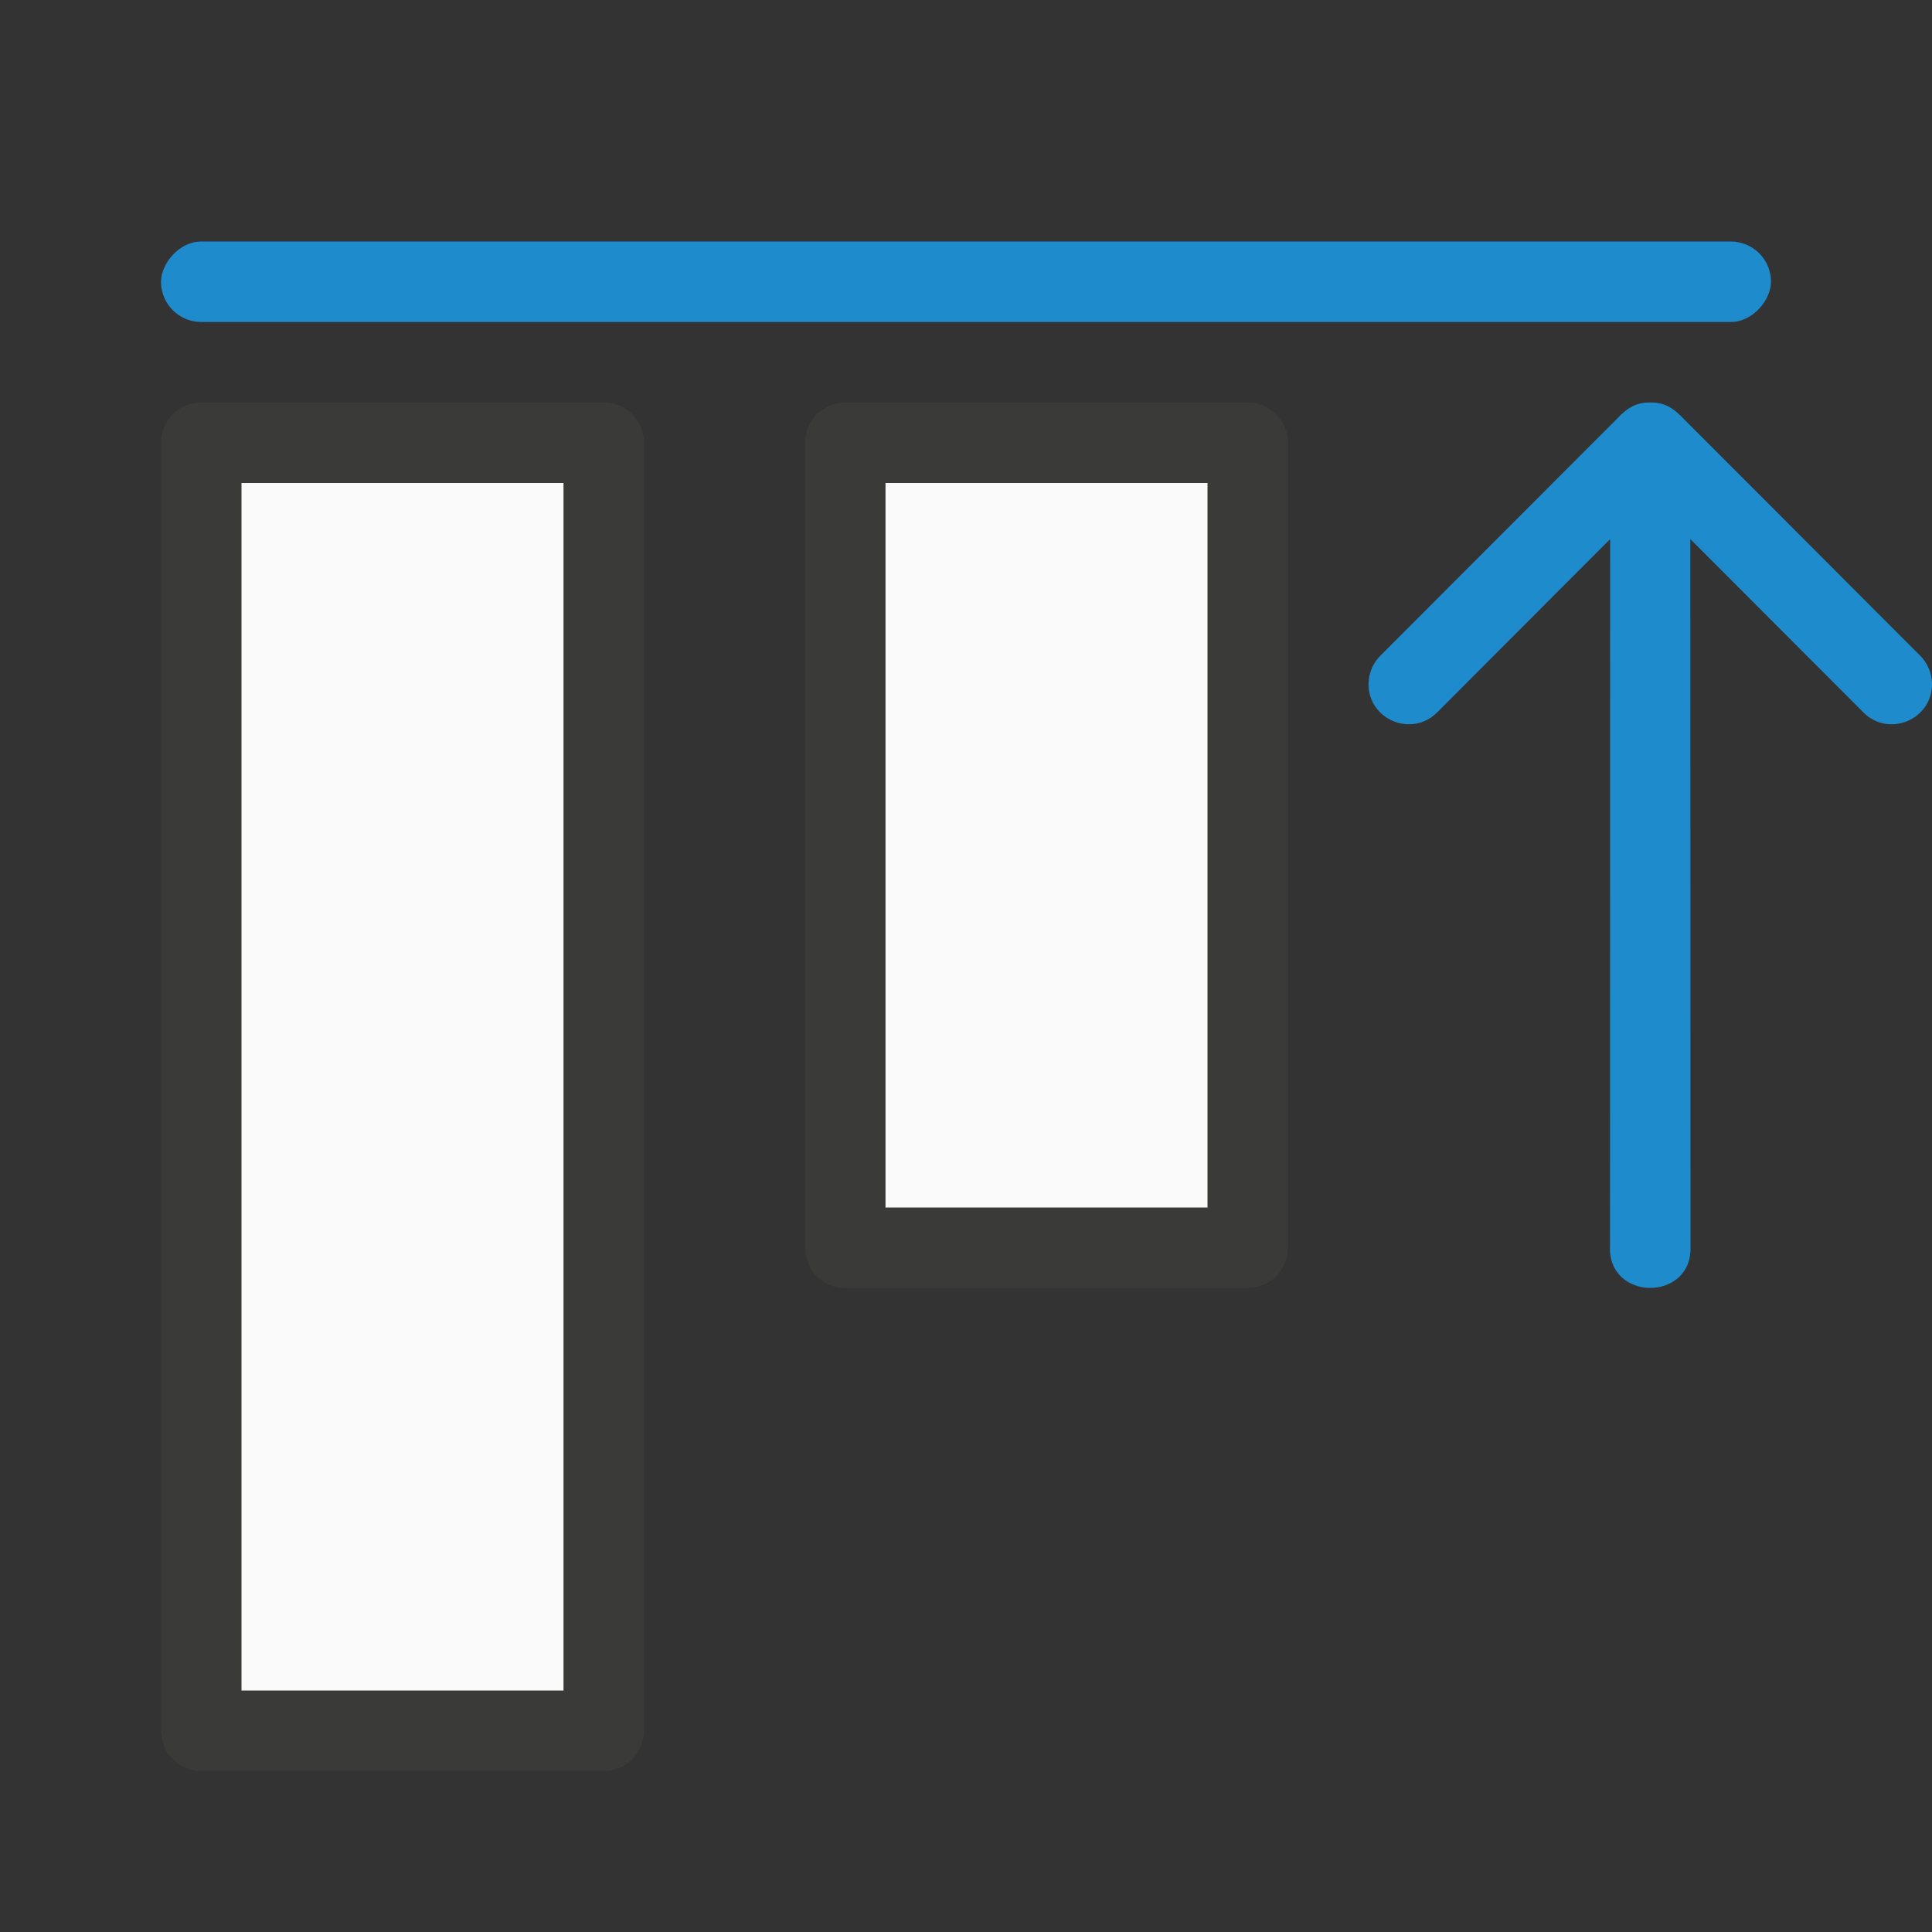
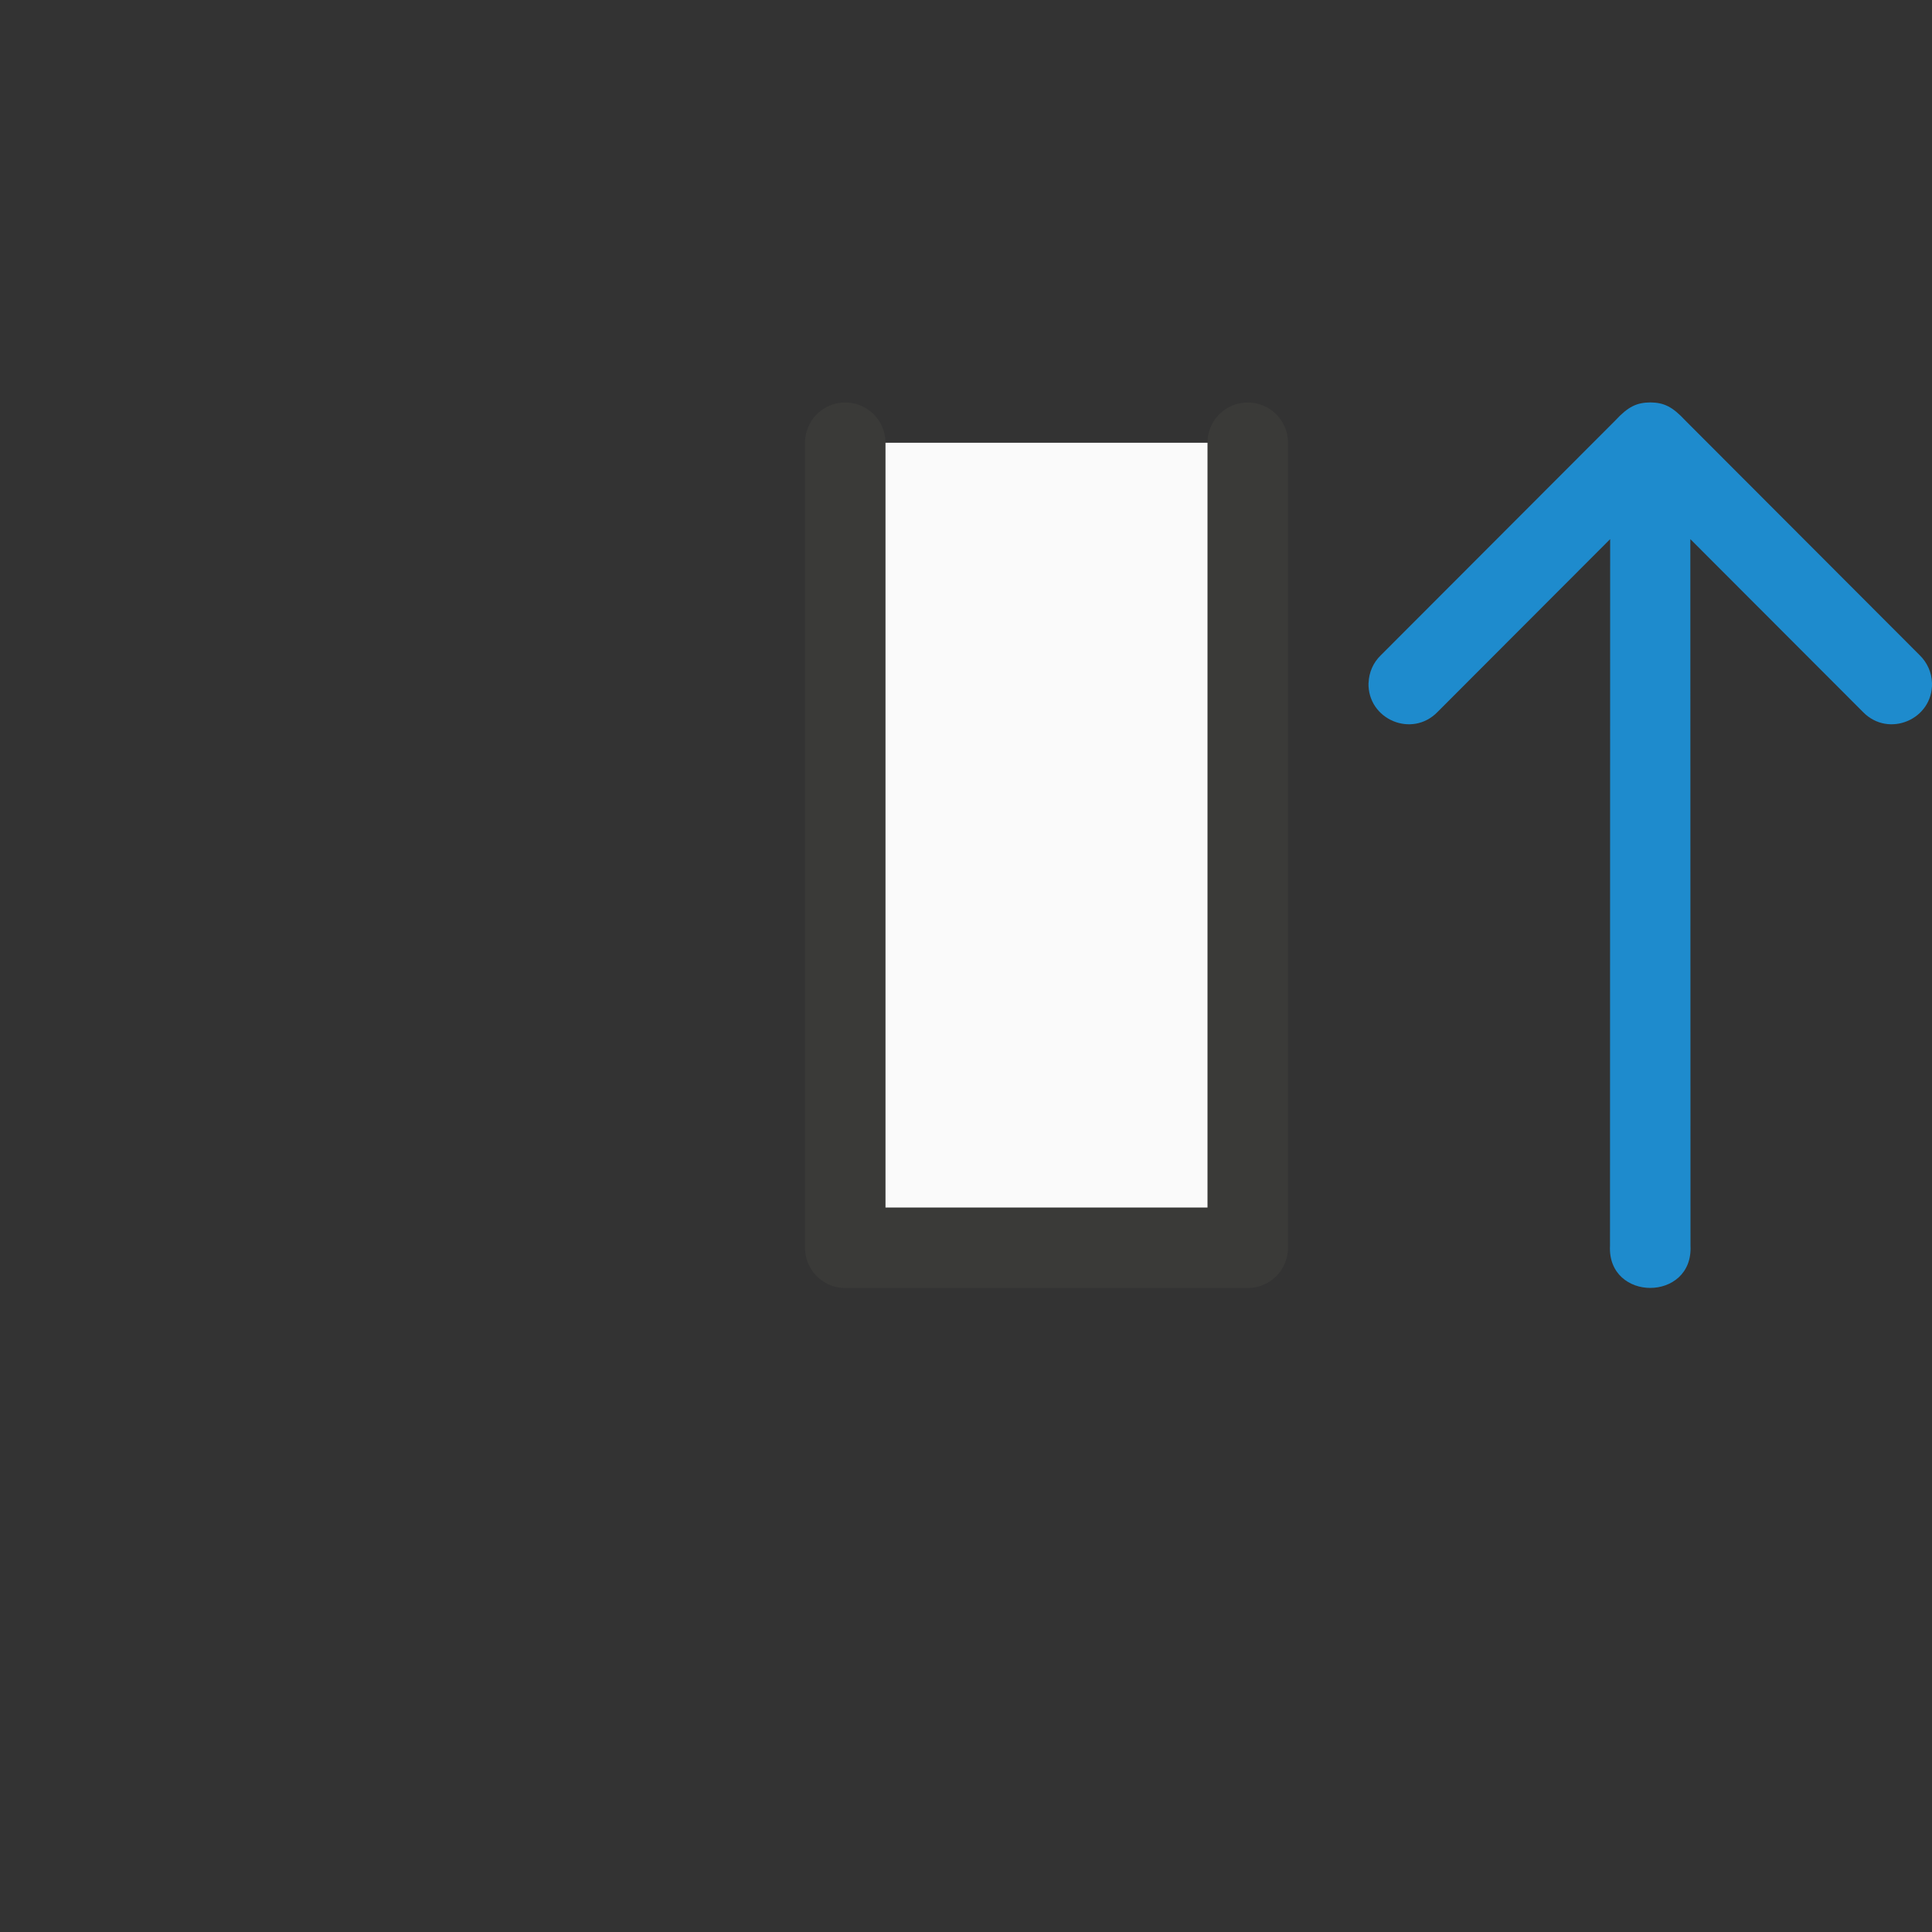
<svg xmlns="http://www.w3.org/2000/svg" viewBox="0 0 24 24">
  <rect x="0" y="0" width="24" height="24" fill="#333333" stroke="none" />
-   <path d="m15.5 5.5v10h-5v-10z" fill="#fafafa" stroke="#3a3a38" stroke-linecap="round" stroke-linejoin="round" />
-   <rect fill="#1e8bcd" height="1" ry=".5" transform="scale(1 -1)" width="20" x="2" y="-4" />
-   <path d="m7.5 5.5v16h-5v-16z" fill="#fafafa" stroke="#3a3a38" stroke-linecap="round" stroke-linejoin="round" />
+   <path d="m15.5 5.5v10h-5v-10" fill="#fafafa" stroke="#3a3a38" stroke-linecap="round" stroke-linejoin="round" />
  <path d="m17 8.484c-.011.454.54.687.857.361l2.145-2.148-.002 8.777c-.018.35.242.525.5.525s.518-.175.5-.525l-.002-8.777 2.145 2.148c.317.326.869.093.857-.361-.004-.13-.059-.253-.152-.344l-2.912-2.916c-.161-.173-.266-.223-.435-.225-.169.002-.275.051-.436.225l-2.912 2.916c-.094.09-.148.214-.152.344z" fill="#1e8bcd" fill-rule="evenodd" />
</svg>